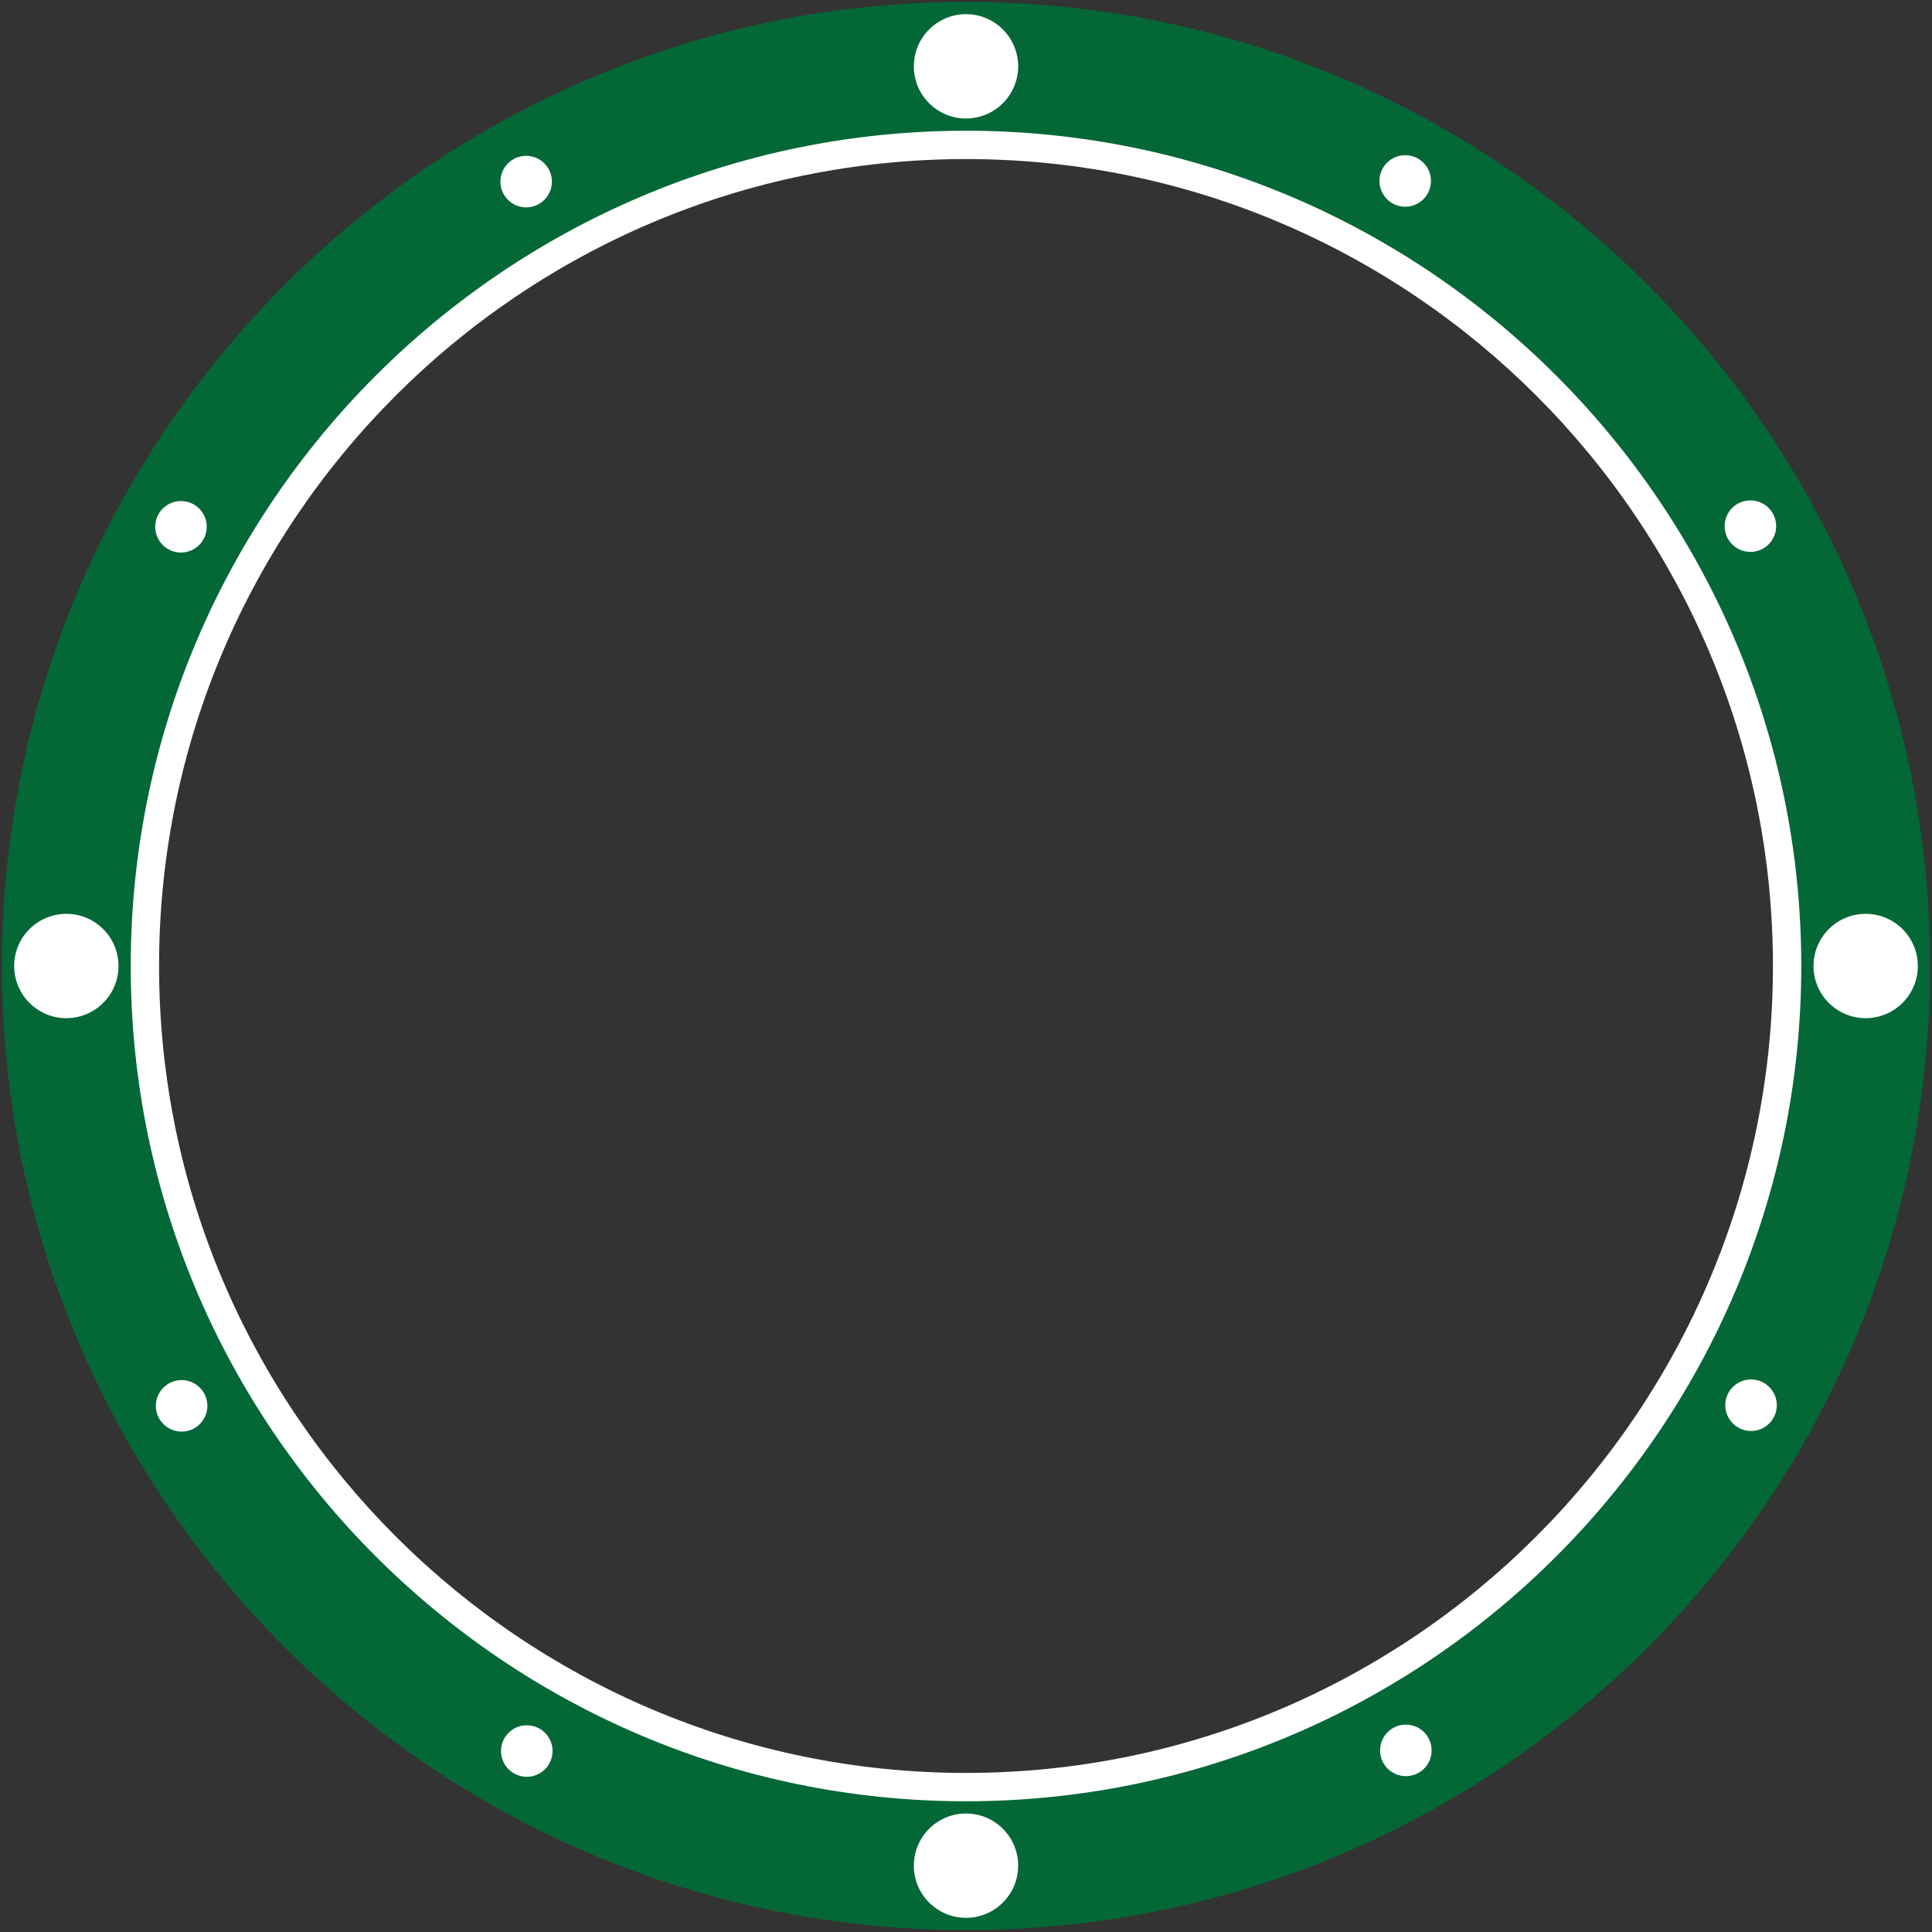
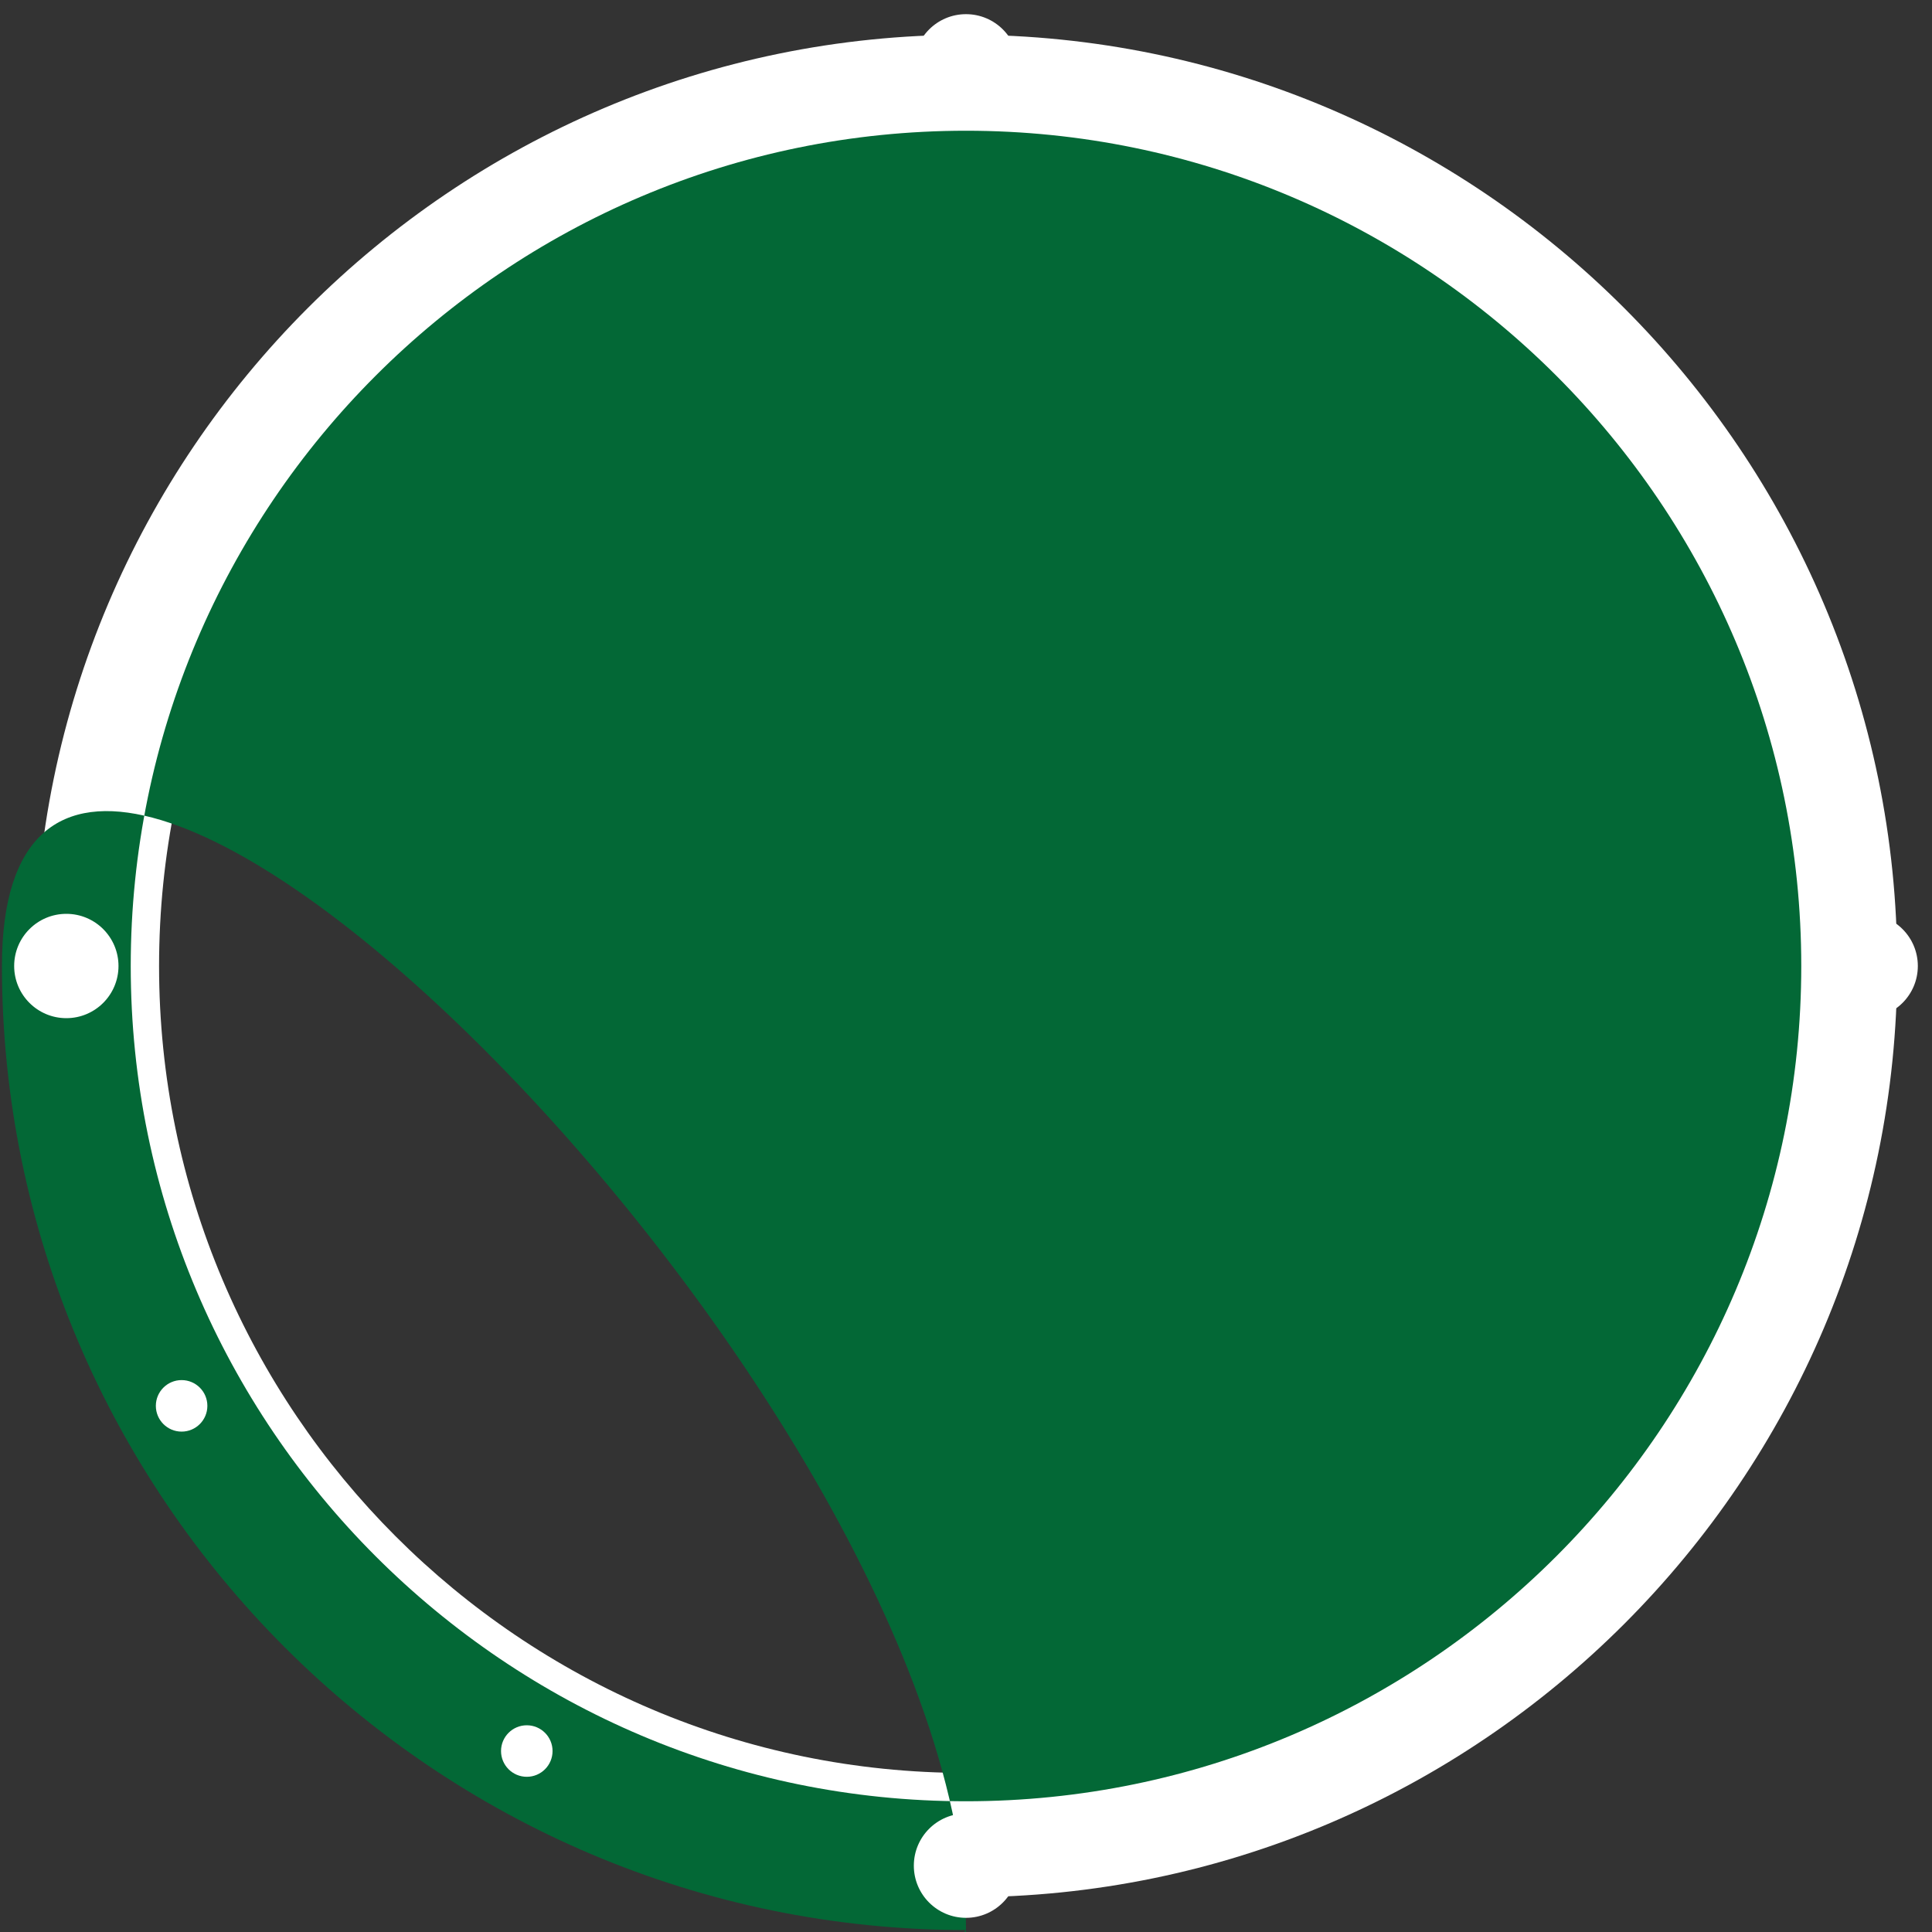
<svg xmlns="http://www.w3.org/2000/svg" id="Layer_1" version="1.1" viewBox="0 0 300 300">
  <rect x="0" y="0" width="300" height="300" fill="#333333" stroke="none" />
  <defs>
    <style>
      .st0 {
        fill: #036836;
      }

      .st1 {
        fill: #fff;
      }
    </style>
  </defs>
  <path class="st1" d="M150,294.6c-79.7,0-144.6-64.9-144.6-144.6S70.3,5.4,150,5.4s144.6,64.9,144.6,144.6-64.9,144.6-144.6,144.6ZM150,24.7c-69.1,0-125.3,56.2-125.3,125.3s56.2,125.3,125.3,125.3,125.3-56.2,125.3-125.3S219.1,24.7,150,24.7Z" />
-   <path class="st0" d="M150,299.7C67.5,299.7.3,232.5.3,150S67.5.3,150,.3s149.7,67.1,149.7,149.7-67.1,149.7-149.7,149.7ZM150,20.3c-71.5,0-129.7,58.2-129.7,129.7s58.2,129.7,129.7,129.7,129.7-58.2,129.7-129.7S221.5,20.3,150,20.3Z" />
+   <path class="st0" d="M150,299.7C67.5,299.7.3,232.5.3,150s149.7,67.1,149.7,149.7-67.1,149.7-149.7,149.7ZM150,20.3c-71.5,0-129.7,58.2-129.7,129.7s58.2,129.7,129.7,129.7,129.7-58.2,129.7-129.7S221.5,20.3,150,20.3Z" />
  <circle class="st1" cx="150" cy="10.3" r="8.1" />
  <circle class="st1" cx="150" cy="289.7" r="8.1" />
  <circle class="st1" cx="289.7" cy="150" r="8.1" />
  <circle class="st1" cx="10.3" cy="150" r="8.1" />
-   <circle class="st1" cx="28.1" cy="81.8" r="4" />
  <circle class="st1" cx="271.9" cy="218.2" r="4" />
  <circle class="st1" cx="218.2" cy="28.1" r="4" />
  <circle class="st1" cx="81.8" cy="271.9" r="4" />
  <circle class="st1" cx="81.7" cy="28.2" r="4" />
  <circle class="st1" cx="218.3" cy="271.8" r="4" />
  <circle class="st1" cx="271.8" cy="81.7" r="4" />
  <circle class="st1" cx="28.2" cy="218.3" r="4" />
</svg>